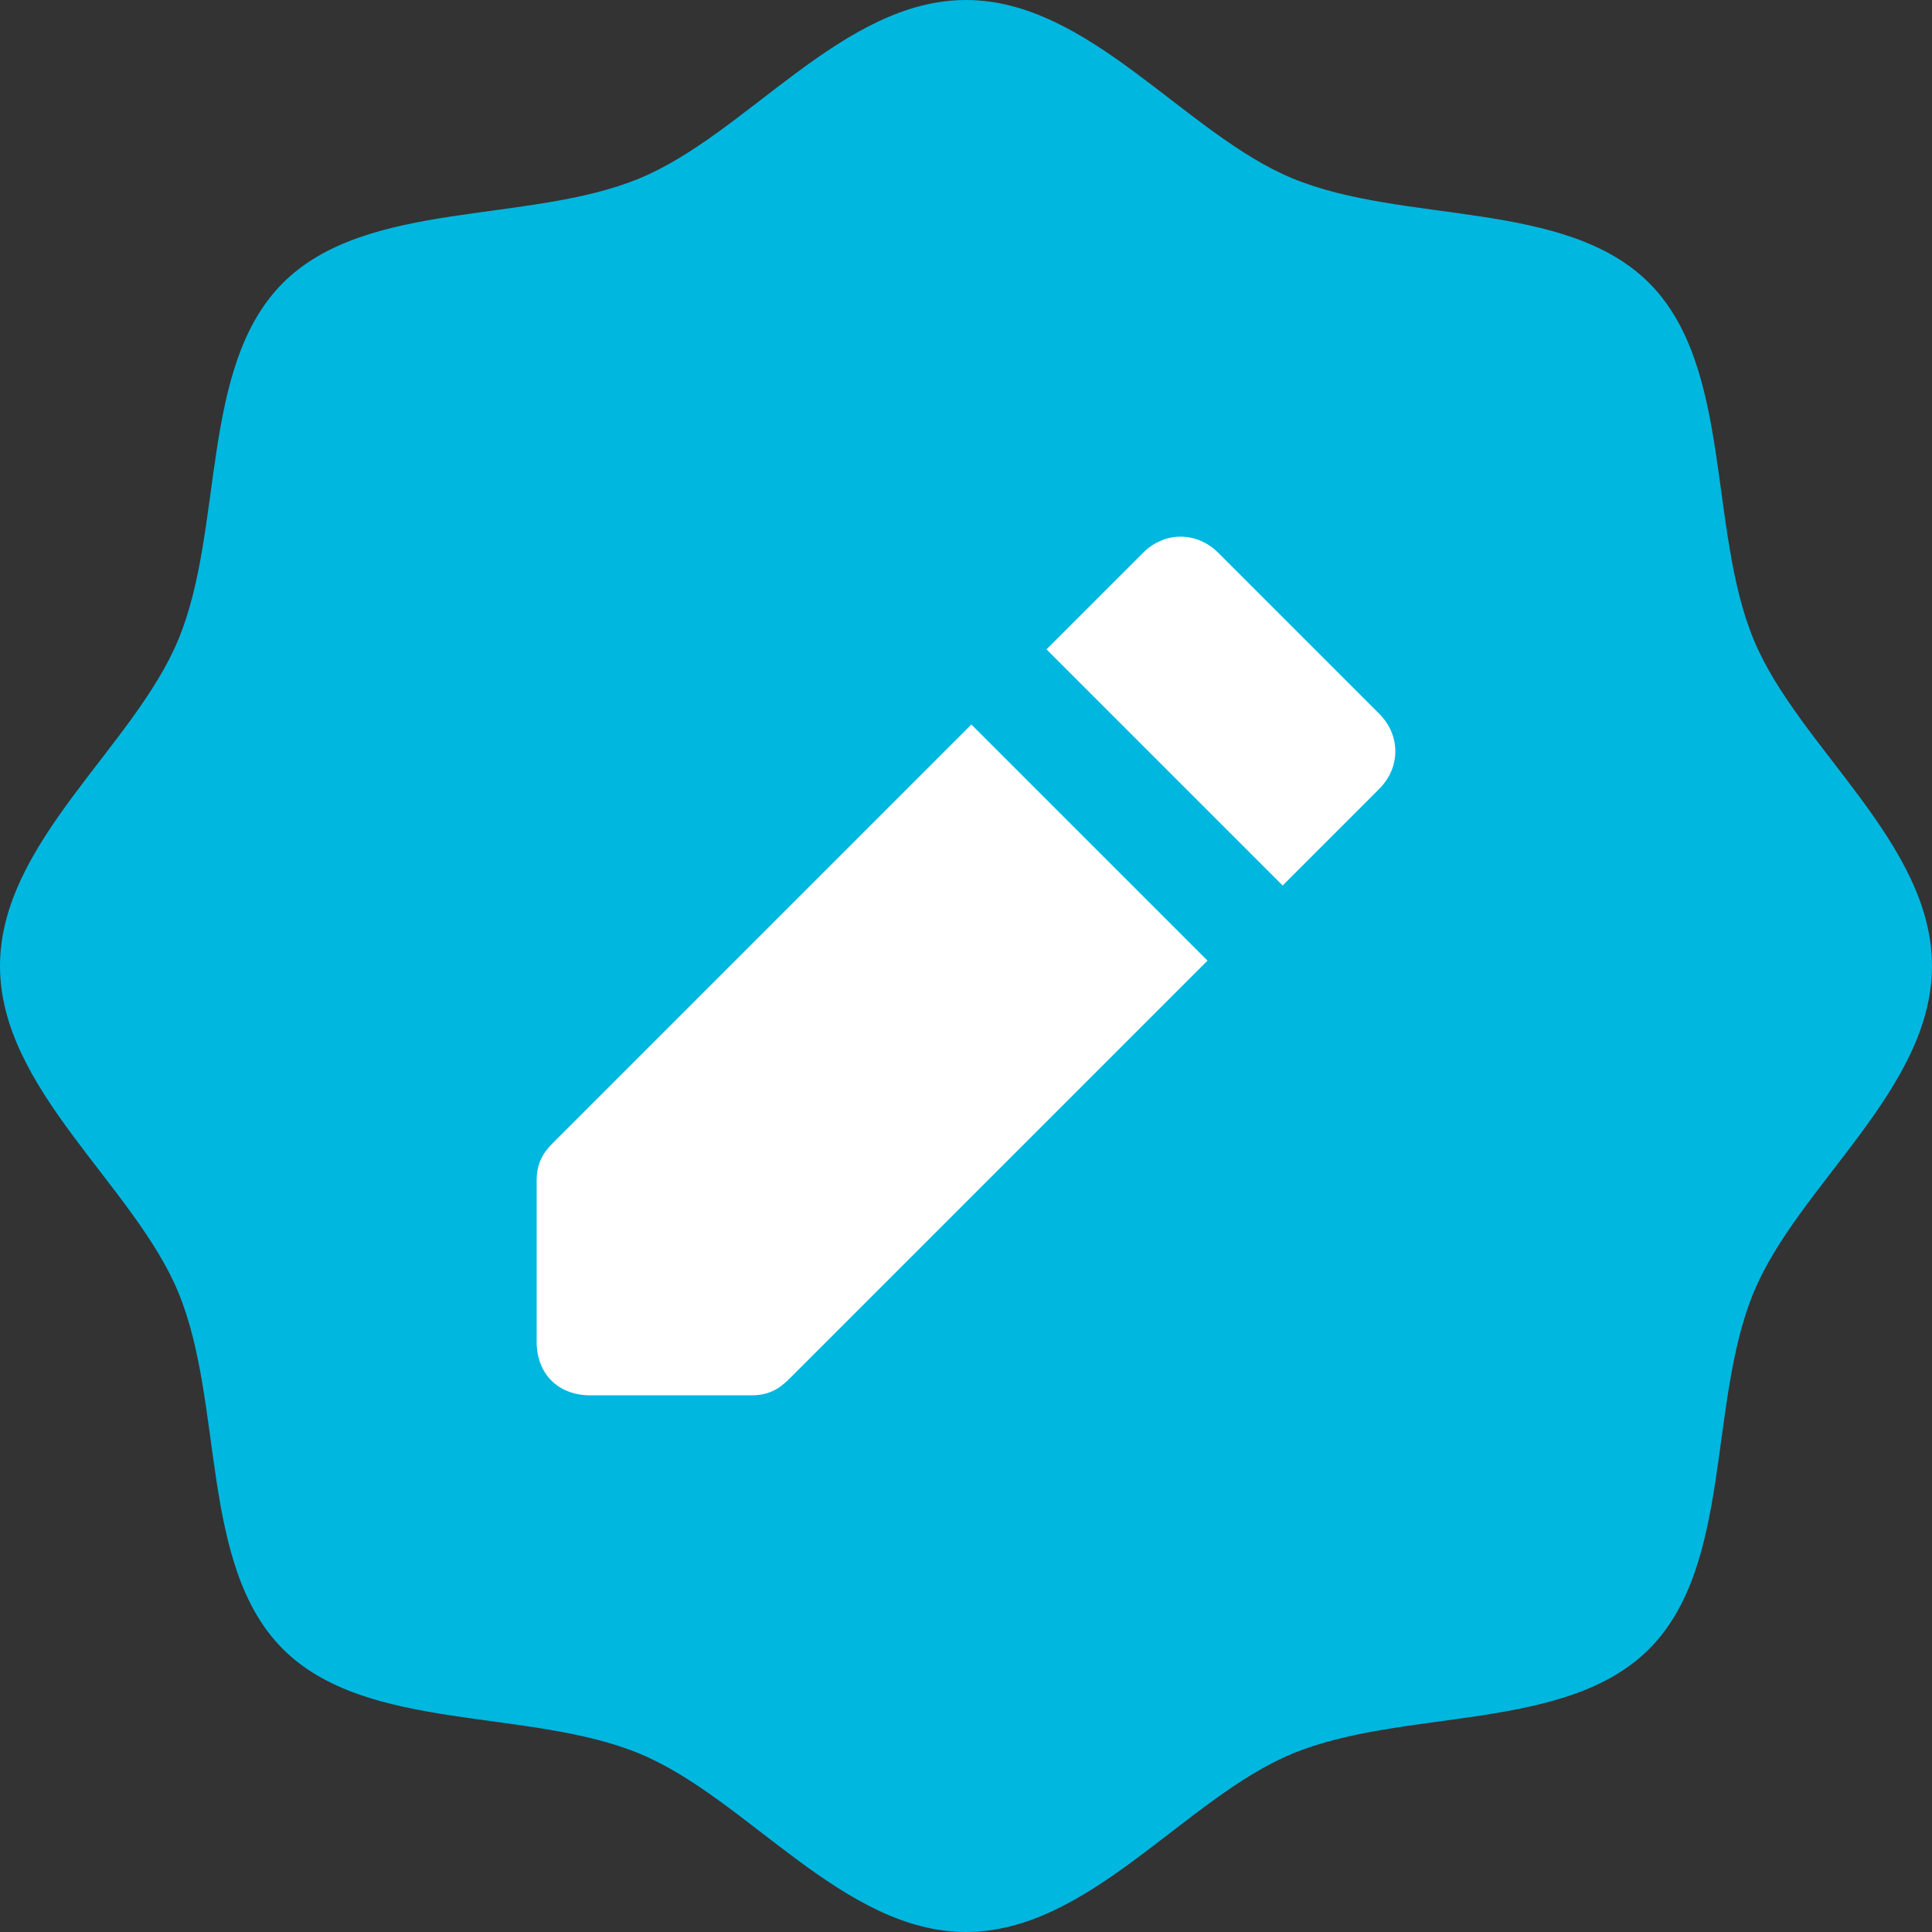
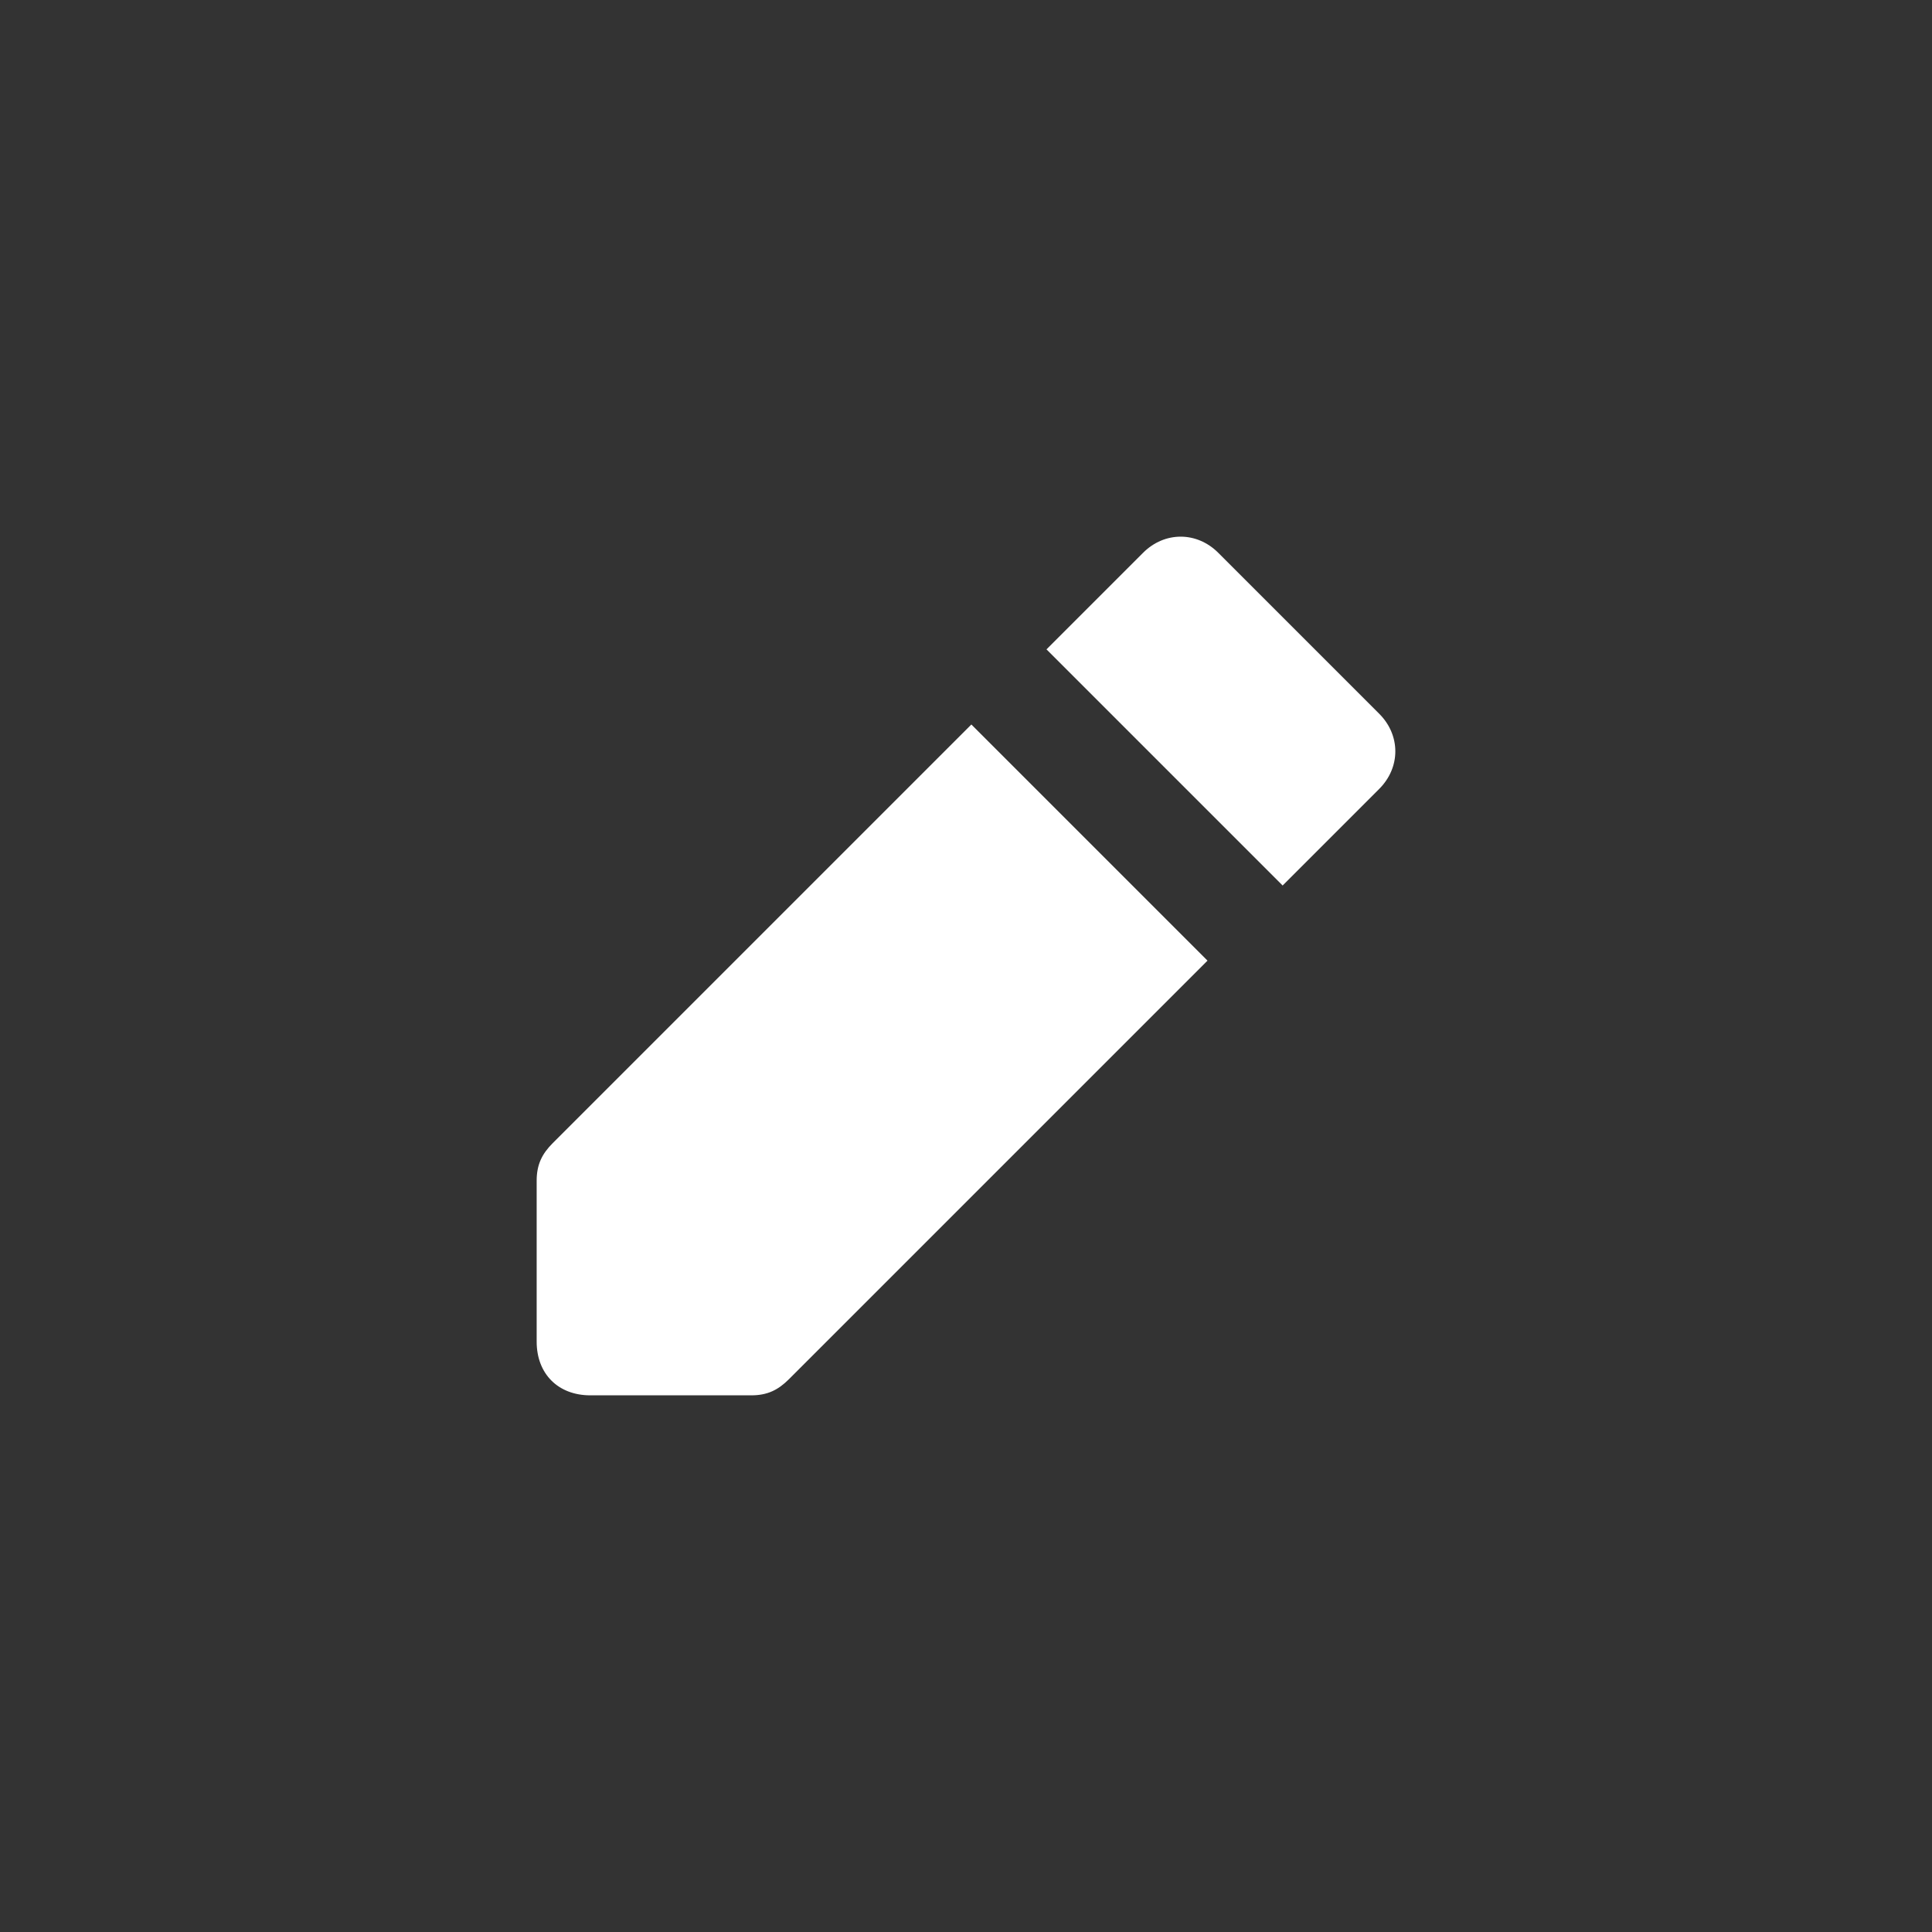
<svg xmlns="http://www.w3.org/2000/svg" xmlns:ns1="http://sodipodi.sourceforge.net/DTD/sodipodi-0.dtd" xmlns:ns2="http://www.inkscape.org/namespaces/inkscape" viewBox="0 0 2000 2000" version="1.1" id="svg11662" ns1:docname="Content Moderator Badge Blue.svg" ns2:version="0.92.3 (2405546, 2018-03-11)" width="22" height="22">
  <rect x="0" y="0" width="2000" height="2000" fill="#333333" stroke="none" />
  <defs id="defs11666" />
  <namedview pagecolor="#ffffff" bordercolor="#666666" borderopacity="1" objecttolerance="10" gridtolerance="10" guidetolerance="10" ns2:pageopacity="0" ns2:pageshadow="2" ns2:window-width="1920" ns2:window-height="1017" id="namedview11664" showgrid="false" ns2:zoom="0.13043419" ns2:cx="9" ns2:cy="8.99998" ns2:window-x="-8" ns2:window-y="-8" ns2:window-maximized="1" ns2:current-layer="svg11662" fit-margin-top="0" fit-margin-left="0" fit-margin-right="0" fit-margin-bottom="0" />
  <g id="g11851" transform="scale(111.111)">
    <g id="g11660" style="fill:none;fill-rule:evenodd">
-       <path style="fill:#00b7e0;fill-opacity:1" id="path11656" d="M 0,9 C 0,7.851 1.247,6.96 1.661,5.96 2.091,4.925 1.856,3.416 2.636,2.636 3.416,1.856 4.926,2.09 5.96,1.661 6.96,1.247 7.851,0 9,0 c 1.149,0 2.04,1.247 3.04,1.661 1.035,0.43 2.544,0.195 3.324,0.975 0.78,0.78 0.546,2.29 0.975,3.324 C 16.753,6.96 18,7.851 18,9 c 0,1.149 -1.247,2.04 -1.661,3.04 -0.43,1.035 -0.195,2.544 -0.975,3.324 -0.78,0.78 -2.29,0.546 -3.324,0.975 C 11.04,16.753 10.149,18 9,18 7.851,18 6.96,16.753 5.96,16.339 4.925,15.909 3.416,16.144 2.636,15.364 1.856,14.584 2.09,13.074 1.661,12.04 1.247,11.04 0,10.149 0,9" ns2:connector-curvature="0" />
      <path id="path11658" d="m 9.05,6.75 -3.9,3.9 C 5.05,10.75 5,10.85 5,11 v 1.5 C 5,12.8 5.2,13 5.5,13 H 7 c 0.15,0 0.25,-0.05 0.35,-0.15 l 3.9,-3.9 z m 3.8,-0.1 -1.5,-1.5 c -0.2,-0.2 -0.5,-0.2 -0.7,0 l -0.9,0.9 2.2,2.2 0.9,-0.9 c 0.2,-0.2 0.2,-0.5 0,-0.7 z" ns2:connector-curvature="0" style="fill:#ffffff" />
    </g>
  </g>
</svg>